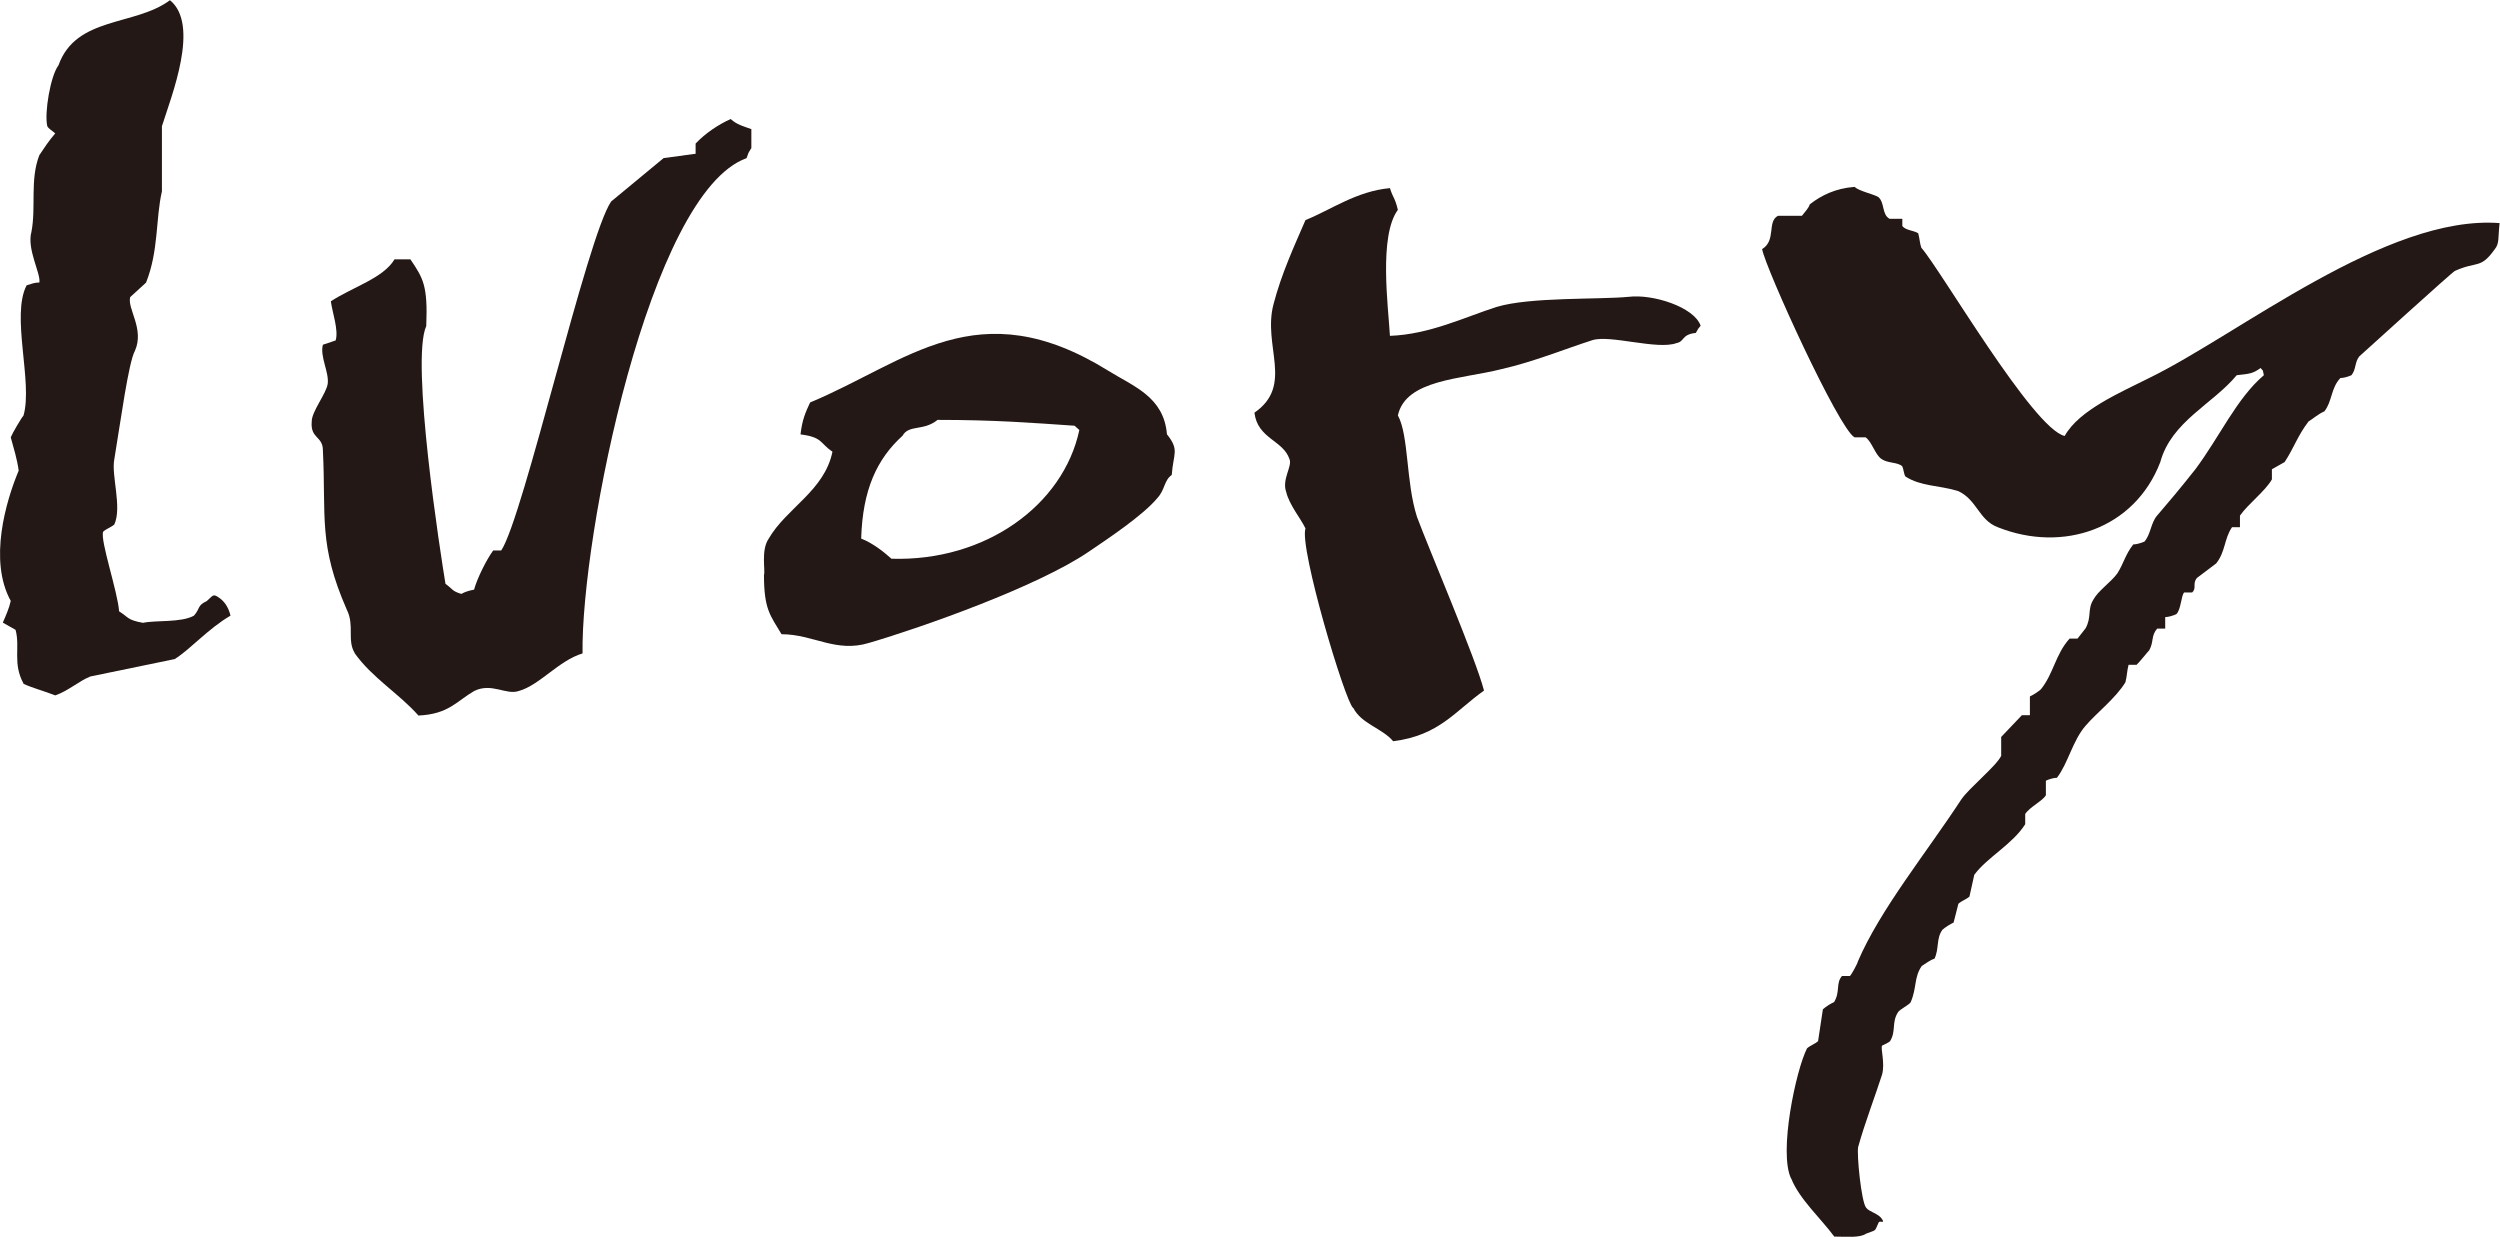
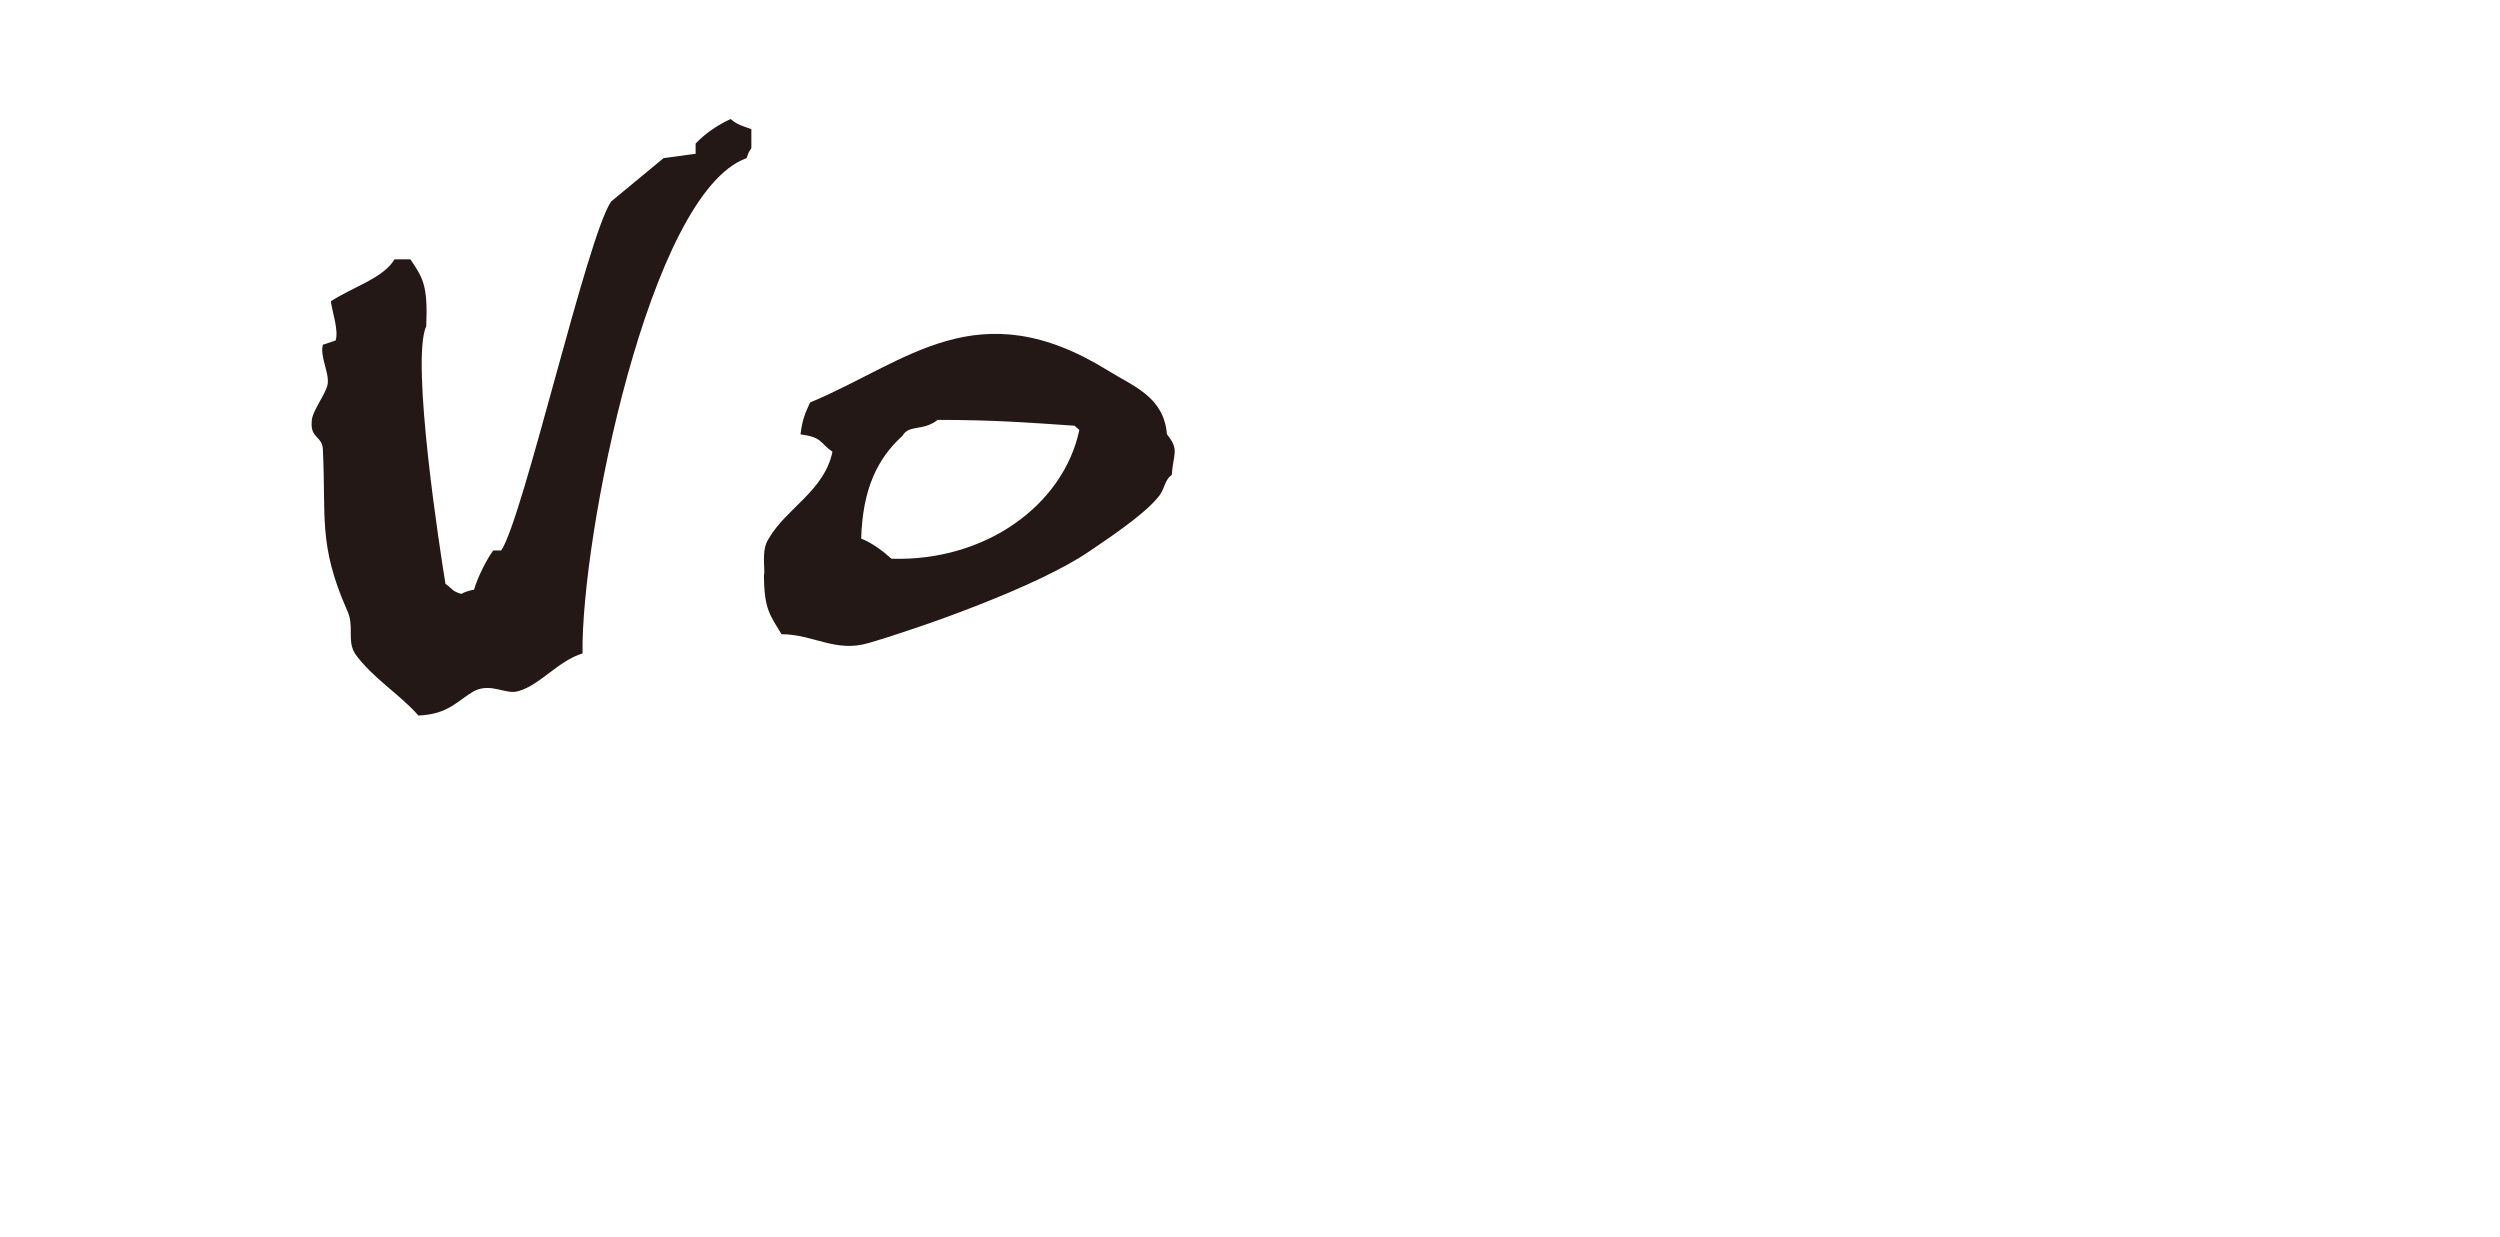
<svg xmlns="http://www.w3.org/2000/svg" id="_レイヤー_2" width="23.947" height="11.848" viewBox="0 0 23.947 11.848">
  <g id="_レイヤー_1-2">
-     <path d="M.225,6.547c-.106-.194-.03-.347-.076-.514l-.122-.069c.03-.069.061-.139.076-.208-.214-.388-.046-.957.076-1.248-.015-.111-.046-.208-.076-.319.016-.041.106-.193.122-.208.092-.318-.122-.957.03-1.248.046-.014.076-.027.122-.027.016-.084-.122-.319-.076-.485.046-.236-.016-.5.076-.735.046-.069.092-.139.152-.208-.03-.028-.061-.042-.076-.069-.03-.125.031-.485.107-.583.168-.472.732-.374,1.068-.624.289.235.015.915-.077,1.207v.624c-.061.264-.03.568-.152.874l-.152.139c-.03.11.138.305.046.513-.062.111-.138.68-.198,1.04-.031.153.076.458,0,.625-.031.027-.077.041-.107.069-.03.083.138.568.153.763.091.056.076.083.229.11.122-.027.366,0,.488-.069.061-.069.03-.097.122-.139.061-.055.061-.069.106-.041q.092.056.122.18c-.214.125-.381.319-.534.416l-.809.167c-.106.042-.213.139-.336.181-.106-.042-.213-.069-.305-.111Z" style="fill:#231815;" />
    <path d="M3.398,6.256c-.076-.125,0-.264-.076-.416-.274-.625-.198-.888-.229-1.526,0-.139-.122-.11-.107-.277,0-.097.138-.264.153-.36.015-.111-.077-.264-.046-.375l.122-.041c.03-.098-.031-.264-.046-.375.214-.139.503-.222.61-.402h.152c.122.181.168.25.152.639-.152.333.138,2.191.184,2.469.076.056.061.069.152.097q.046-.027.122-.041c.03-.111.122-.292.183-.375h.077c.213-.318.823-3.01,1.053-3.343l.503-.416.306-.041v-.098c.092-.097.214-.18.336-.235.061.056.122.069.198.097v.181c-.031.056-.016.014-.046.097-.931.333-1.587,3.634-1.571,4.744-.229.069-.412.305-.611.36-.121.042-.259-.083-.427,0-.168.097-.244.222-.534.235-.183-.208-.442-.36-.61-.596Z" style="fill:#231815;" />
    <path d="M7.486,6.075c-.107-.181-.168-.235-.168-.568.015-.042-.031-.236.045-.347.168-.292.534-.458.611-.833-.123-.083-.092-.139-.306-.166.016-.139.046-.208.092-.306.931-.388,1.602-1.081,2.854-.305.244.152.534.25.564.61.122.152.061.181.046.389-.076.055-.062.139-.138.222-.138.166-.473.389-.656.513-.488.333-1.587.722-2.105.874-.32.098-.534-.083-.839-.083ZM10.339,4.119l-.046-.041c-.411-.028-.763-.056-1.312-.056-.138.111-.274.042-.336.152-.244.222-.382.514-.396.985.106.041.214.124.29.193.9.028,1.647-.513,1.8-1.234Z" style="fill:#231815;" />
-     <path d="M12.962,6.782c-.076-.055-.519-1.539-.457-1.72-.046-.097-.153-.222-.184-.347-.046-.125.062-.25.03-.319-.061-.18-.305-.193-.335-.443.381-.264.076-.638.183-1.04.076-.292.198-.555.306-.805.244-.098.488-.277.809-.306.03.098.046.084.076.208-.184.25-.092.93-.076,1.207.381-.014.717-.18,1.022-.277.32-.097.977-.069,1.266-.097.229-.028.626.097.688.277-.031.041-.016.014-.046.069-.138.014-.107.083-.184.097-.183.069-.641-.083-.809-.027-.259.083-.564.208-.87.277-.381.097-.915.097-.991.443.106.194.076.639.183.972.107.291.564,1.358.642,1.664-.275.194-.428.43-.87.485-.106-.125-.305-.166-.382-.319Z" style="fill:#231815;" />
-     <path d="M17.157,11.29c-.122-.249.046-1.04.152-1.248.03-.027.076-.042.106-.069l.046-.305c.031-.028.077-.056.107-.069.061-.098.015-.181.076-.25h.076c.016-.014.076-.125.076-.139.214-.499.656-1.04.992-1.554.076-.11.335-.319.381-.416v-.181l.198-.208h.077v-.18c.03-.014.076-.042.106-.069.122-.153.138-.333.274-.485h.076l.077-.098c.061-.11.015-.18.076-.277.045-.083.168-.166.229-.25.061-.097.076-.18.152-.277.031,0,.076-.014.107-.027.061-.069.061-.181.122-.25.106-.124.213-.249.366-.443.229-.306.396-.68.656-.901-.016-.069,0-.028-.031-.069-.076.055-.106.055-.229.069-.229.277-.626.443-.732.832-.244.638-.931.874-1.557.624-.183-.069-.198-.264-.381-.347-.184-.056-.352-.042-.504-.139-.016-.028-.016-.069-.03-.098-.046-.041-.138-.027-.198-.069-.062-.041-.092-.166-.153-.208h-.106c-.152-.083-.854-1.622-.885-1.803.137-.083.045-.264.152-.319h.229c.031-.041.062-.069.076-.11.107-.084.244-.153.428-.167.046.042.183.069.229.098.062.055.031.166.107.208h.122v.069c.03.041.106.041.152.069.015.056.015.097.03.139.184.208,1.068,1.733,1.373,1.803.138-.249.534-.416.809-.555.855-.416,2.274-1.567,3.357-1.484-.016.139,0,.194-.046.25-.138.194-.168.111-.382.208-.03.014-.899.805-.915.818-.046.056-.03.125-.076.181-.03.014-.076.027-.106.027-.092.097-.077.222-.153.319-.061.027-.106.069-.152.097-.106.139-.138.25-.229.389l-.122.069v.097c-.062.111-.229.236-.306.347v.111h-.076c-.076.111-.062.235-.152.347l-.184.139c-.046.056,0,.097-.046.139h-.076c-.03.028-.03.167-.076.208-.03.014-.076.028-.106.028v.11h-.076c-.062.069-.031.125-.077.208-.015.014-.091.111-.121.139h-.077c-.015.056-.015.111-.03.167-.092.152-.274.291-.381.416-.123.139-.168.36-.275.499-.03,0-.076.014-.106.028v.139c-.03.055-.152.11-.198.18v.098c-.122.193-.366.318-.488.485l-.046.208c-.03.027-.076.041-.106.069l-.046.18c-.031.015-.077.042-.107.069-.061.084-.03.181-.076.277-.046.015-.076.042-.122.07-.076.11-.046.208-.106.347-.016.027-.107.069-.122.097-.062.097-.016.181-.076.277-.016.014-.046.027-.076.042-.016.027.03.166,0,.277-.062.194-.168.472-.229.693-.015.069.03.527.076.582.03.042.122.056.153.111.03.042-.016.014-.031.027-.046.098-.015.069-.122.111-.061.042-.183.028-.305.028-.122-.167-.336-.361-.412-.556Z" style="fill:#231815;" />
  </g>
</svg>